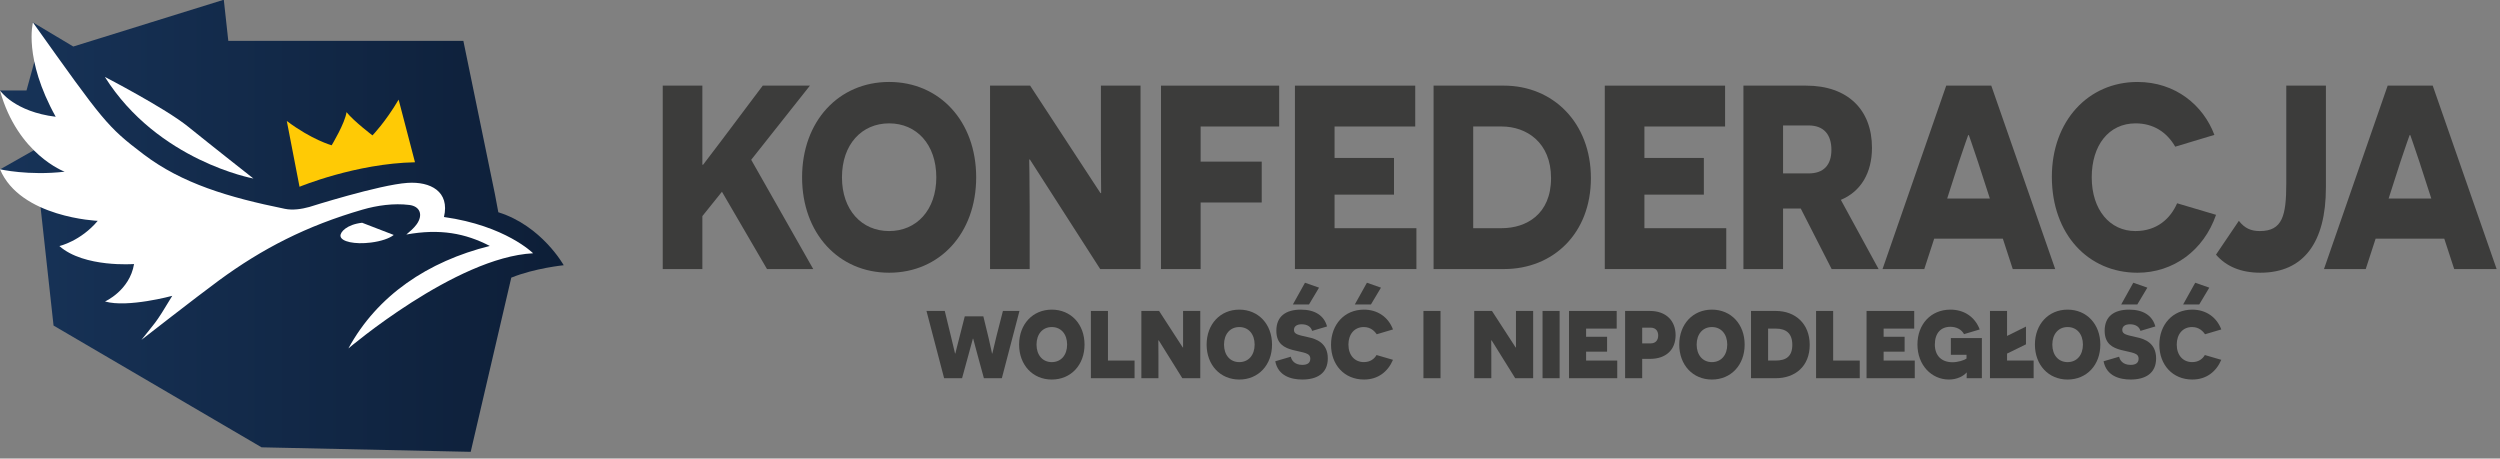
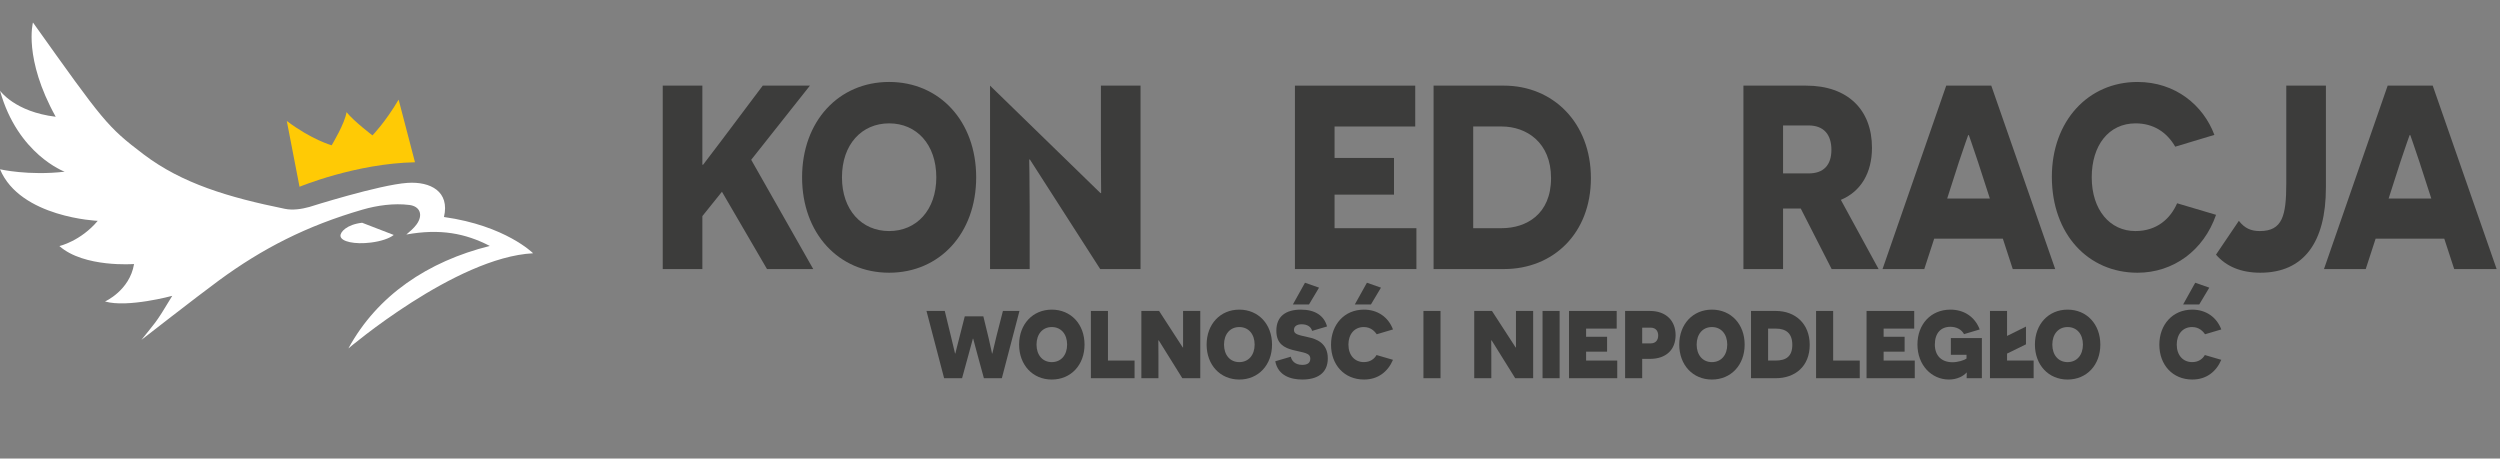
<svg xmlns="http://www.w3.org/2000/svg" width="100%" height="100%" viewBox="0 0 229 42" version="1.1" xml:space="preserve" style="fill-rule:evenodd;clip-rule:evenodd;stroke-linejoin:round;stroke-miterlimit:2;">
  <rect x="0" y="0" width="229" height="42" fill="#808080" stroke="none" />
  <g transform="matrix(1,0,0,1,-96.129,-280.793)">
    <g>
      <g>
        <g transform="matrix(1,0,0,1,162.259,295.717)">
          <path d="M0,2.64L-1.793,4.871L-1.793,9.721L-5.423,9.721L-5.423,-7.081L-1.793,-7.081L-1.793,0.168L-1.729,0.168L-0.086,-1.992L3.738,-7.081L8.06,-7.081L2.68,-0.288L8.362,9.721L4.127,9.721L0,2.64Z" style="fill:rgb(60,60,59);fill-rule:nonzero;" />
        </g>
        <g transform="matrix(1,0,0,1,177.574,292.116)">
          <path d="M0,9.842C2.506,9.842 4.321,7.922 4.321,4.921C4.321,1.897 2.506,-0.023 0,-0.023C-2.507,-0.023 -4.321,1.897 -4.321,4.921C-4.321,7.922 -2.507,9.842 0,9.842M0,-3.816C4.623,-3.816 7.973,-0.215 7.973,4.921C7.973,10.058 4.623,13.658 0,13.658C-4.624,13.658 -7.974,10.058 -7.974,4.921C-7.974,-0.215 -4.624,-3.816 0,-3.816" style="fill:rgb(60,60,59);fill-rule:nonzero;" />
        </g>
        <g transform="matrix(1,0,0,1,190.468,298.67)">
-           <path d="M0,-3.265L-0.064,-3.265C-0.064,-3.241 -0.021,-1.177 -0.021,1.007L-0.021,6.768L-3.651,6.768L-3.651,-10.033L0.021,-10.033L6.461,-0.193L6.525,-0.193C6.525,-0.217 6.504,-2.377 6.504,-4.201L6.504,-10.033L10.134,-10.033L10.134,6.768L6.439,6.768L0,-3.265Z" style="fill:rgb(60,60,59);fill-rule:nonzero;" />
+           <path d="M0,-3.265L-0.064,-3.265C-0.064,-3.241 -0.021,-1.177 -0.021,1.007L-0.021,6.768L-3.651,6.768L-3.651,-10.033L6.461,-0.193L6.525,-0.193C6.525,-0.217 6.504,-2.377 6.504,-4.201L6.504,-10.033L10.134,-10.033L10.134,6.768L6.439,6.768L0,-3.265Z" style="fill:rgb(60,60,59);fill-rule:nonzero;" />
        </g>
        <g transform="matrix(1,0,0,1,206.106,301.695)">
-           <path d="M0,-9.314L0,-6.098L5.596,-6.098L5.596,-2.354L0,-2.354L0,3.744L-3.63,3.744L-3.63,-13.058L7.195,-13.058L7.195,-9.314L0,-9.314Z" style="fill:rgb(60,60,59);fill-rule:nonzero;" />
-         </g>
+           </g>
        <g transform="matrix(1,0,0,1,214.745,305.439)">
          <path d="M0,-16.802L11.019,-16.802L11.019,-13.058L3.63,-13.058L3.63,-10.178L9.074,-10.178L9.074,-6.817L3.63,-6.817L3.63,-3.744L11.127,-3.744L11.127,0L0,0L0,-16.802Z" style="fill:rgb(60,60,59);fill-rule:nonzero;" />
        </g>
        <g transform="matrix(1,0,0,1,233.689,292.38)">
          <path d="M0,9.314C2.247,9.314 4.516,8.041 4.516,4.729C4.516,1.44 2.247,0 0,0L-2.614,0L-2.614,9.314L0,9.314ZM0.194,-3.744C4.71,-3.744 8.167,-0.335 8.167,4.729C8.167,9.818 4.688,13.058 0.216,13.058L-6.244,13.058L-6.244,-3.744L0.194,-3.744Z" style="fill:rgb(60,60,59);fill-rule:nonzero;" />
        </g>
        <g transform="matrix(1,0,0,1,243.127,305.439)">
-           <path d="M0,-16.802L11.02,-16.802L11.02,-13.058L3.63,-13.058L3.63,-10.178L9.075,-10.178L9.075,-6.817L3.63,-6.817L3.63,-3.744L11.127,-3.744L11.127,0L0,0L0,-16.802Z" style="fill:rgb(60,60,59);fill-rule:nonzero;" />
-         </g>
+           </g>
        <g transform="matrix(1,0,0,1,261.812,297.398)">
          <path d="M0,-0.721C1.339,-0.721 2.074,-1.465 2.074,-2.881C2.074,-4.273 1.383,-5.114 -0.022,-5.114L-2.355,-5.114L-2.355,-0.721L0,-0.721ZM-0.735,2.495L-2.355,2.495L-2.355,8.04L-5.985,8.04L-5.985,-8.761L-0.238,-8.761C3.565,-8.761 5.79,-6.553 5.79,-3.073C5.79,-0.769 4.774,0.935 2.939,1.703L6.396,8.04L2.096,8.04L-0.735,2.495Z" style="fill:rgb(60,60,59);fill-rule:nonzero;" />
        </g>
        <g transform="matrix(1,0,0,1,277.32,298.43)">
          <path d="M0,-2.785C-0.476,-4.177 -0.821,-5.233 -0.843,-5.257L-0.907,-5.257C-0.929,-5.233 -1.274,-4.201 -1.75,-2.809L-2.83,0.551L1.081,0.551L0,-2.785ZM-4.018,4.223L-4.926,7.008L-8.75,7.008L-2.917,-9.793L1.21,-9.793L7.065,7.008L3.177,7.008L2.269,4.223L-4.018,4.223Z" style="fill:rgb(60,60,59);fill-rule:nonzero;" />
        </g>
        <g transform="matrix(1,0,0,1,299.118,293.606)">
          <path d="M0,6.864C-1.124,10.128 -3.911,12.169 -7.195,12.169C-11.711,12.169 -15.039,8.639 -15.039,3.384C-15.039,-1.729 -11.711,-5.305 -7.195,-5.305C-3.717,-5.305 -1.167,-3.169 -0.151,-0.457L-3.738,0.623C-4.517,-0.721 -5.748,-1.513 -7.368,-1.513C-9.831,-1.513 -11.387,0.503 -11.387,3.431C-11.387,6.408 -9.724,8.352 -7.39,8.352C-5.402,8.352 -4.171,7.2 -3.565,5.807L0,6.864Z" style="fill:rgb(60,60,59);fill-rule:nonzero;" />
        </g>
        <g transform="matrix(1,0,0,1,309.182,296.438)">
          <path d="M0,1.535C0,6.551 -2.03,9.336 -6.007,9.336C-7.778,9.336 -9.14,8.76 -10.068,7.68L-7.973,4.583C-7.433,5.28 -6.849,5.52 -6.05,5.52C-3.975,5.52 -3.63,4.104 -3.63,1.151L-3.63,-7.801L0,-7.801L0,1.535Z" style="fill:rgb(60,60,59);fill-rule:nonzero;" />
        </g>
        <g transform="matrix(1,0,0,1,317.756,298.43)">
          <path d="M0,-2.785C-0.476,-4.177 -0.821,-5.233 -0.843,-5.257L-0.907,-5.257C-0.929,-5.233 -1.275,-4.201 -1.75,-2.809L-2.83,0.551L1.081,0.551L0,-2.785ZM-4.019,4.223L-4.926,7.008L-8.75,7.008L-2.917,-9.793L1.21,-9.793L7.065,7.008L3.177,7.008L2.268,4.223L-4.019,4.223Z" style="fill:rgb(60,60,59);fill-rule:nonzero;" />
        </g>
        <g transform="matrix(1,0,0,1,185.68,311.378)">
          <path d="M0,1.958C-0.277,0.913 -0.396,0.451 -0.406,0.44L-0.436,0.44C-0.446,0.451 -0.564,0.913 -0.852,1.97L-1.426,4.06L-3.07,4.06L-4.685,-2.102L-3.011,-2.102L-2.456,0.176C-2.179,1.287 -2.08,1.782 -2.07,1.793L-2.04,1.793C-2.03,1.782 -1.931,1.298 -1.674,0.341L-1.179,-1.606L0.524,-1.606L1,0.352C1.228,1.31 1.307,1.782 1.317,1.793L1.347,1.793C1.356,1.782 1.456,1.298 1.733,0.176L2.317,-2.102L3.832,-2.102L2.218,4.06L0.574,4.06L0,1.958Z" style="fill:rgb(60,60,59);fill-rule:nonzero;" />
        </g>
        <g transform="matrix(1,0,0,1,192.471,310.751)">
          <path d="M0,3.212C0.852,3.212 1.406,2.564 1.406,1.607C1.406,0.649 0.852,0 0,0C-0.842,0 -1.396,0.649 -1.396,1.607C-1.396,2.564 -0.842,3.212 0,3.212M0,-1.596C1.753,-1.596 3.001,-0.265 3.001,1.607C3.001,3.477 1.753,4.808 0,4.808C-1.743,4.808 -2.991,3.477 -2.991,1.607C-2.991,-0.265 -1.743,-1.596 0,-1.596" style="fill:rgb(60,60,59);fill-rule:nonzero;" />
        </g>
        <g transform="matrix(1,0,0,1,196.054,315.437)">
          <path d="M0,-6.161L1.564,-6.161L1.564,-1.617L4.001,-1.617L4.001,0L0,0L0,-6.161Z" style="fill:rgb(60,60,59);fill-rule:nonzero;" />
        </g>
        <g transform="matrix(1,0,0,1,204.43,309.276)">
          <path d="M0,6.161L-2.159,2.695L-2.198,2.695C-2.198,2.707 -2.188,3.355 -2.188,4.059L-2.188,6.161L-3.753,6.161L-3.753,0L-2.129,0L0.04,3.345L0.069,3.345L0.069,0L1.644,0L1.644,6.161L0,6.161Z" style="fill:rgb(60,60,59);fill-rule:nonzero;" />
        </g>
        <g transform="matrix(1,0,0,1,209.647,310.751)">
          <path d="M0,3.212C0.851,3.212 1.406,2.564 1.406,1.607C1.406,0.649 0.851,0 0,0C-0.842,0 -1.397,0.649 -1.397,1.607C-1.397,2.564 -0.842,3.212 0,3.212M0,-1.596C1.753,-1.596 3,-0.265 3,1.607C3,3.477 1.753,4.808 0,4.808C-1.743,4.808 -2.991,3.477 -2.991,1.607C-2.991,-0.265 -1.743,-1.596 0,-1.596" style="fill:rgb(60,60,59);fill-rule:nonzero;" />
        </g>
        <g transform="matrix(1,0,0,1,214.557,313.567)">
          <path d="M0,-4.885L1.109,-6.876L2.396,-6.425L1.476,-4.885L0,-4.885ZM-0.188,-0.1C-0.128,0.209 0.139,0.649 0.862,0.649C1.308,0.649 1.595,0.484 1.595,0.088C1.595,-0.462 1.02,-0.451 -0.01,-0.715C-0.762,-0.913 -1.515,-1.266 -1.515,-2.476C-1.515,-3.796 -0.653,-4.412 0.733,-4.412C2.03,-4.412 2.862,-3.862 3.129,-2.871L1.763,-2.465C1.664,-2.839 1.317,-3.07 0.812,-3.07C0.376,-3.07 0.099,-2.894 0.099,-2.553C0.099,-2.146 0.505,-2.091 1.416,-1.882C2.149,-1.728 3.199,-1.354 3.199,0.054C3.199,1.452 2.179,1.991 0.872,1.991C-0.148,1.991 -1.347,1.672 -1.614,0.319L-0.188,-0.1Z" style="fill:rgb(60,60,59);fill-rule:nonzero;" />
        </g>
        <g transform="matrix(1,0,0,1,220.23,313.567)">
          <path d="M0,-4.885L1.109,-6.876L2.396,-6.425L1.476,-4.885L0,-4.885ZM3.496,0.186C3.04,1.254 2.149,1.991 0.842,1.991C-0.961,1.991 -2.179,0.649 -2.179,-1.2C-2.179,-3.036 -0.961,-4.412 0.831,-4.412C2.089,-4.412 3.07,-3.73 3.496,-2.597L2.01,-2.157C1.842,-2.388 1.495,-2.817 0.822,-2.817C-0.04,-2.817 -0.585,-2.157 -0.585,-1.21C-0.585,-0.232 -0.01,0.395 0.831,0.395C1.426,0.395 1.792,0.088 1.99,-0.253L3.496,0.186Z" style="fill:rgb(60,60,59);fill-rule:nonzero;" />
        </g>
        <g transform="matrix(1,0,0,1,0,29.433)">
          <rect x="226.516" y="279.843" width="1.564" height="6.161" style="fill:rgb(60,60,59);" />
        </g>
        <g transform="matrix(1,0,0,1,234.922,309.276)">
          <path d="M0,6.161L-2.159,2.695L-2.198,2.695C-2.198,2.707 -2.188,3.355 -2.188,4.059L-2.188,6.161L-3.753,6.161L-3.753,0L-2.129,0L0.04,3.345L0.069,3.345L0.069,0L1.644,0L1.644,6.161L0,6.161Z" style="fill:rgb(60,60,59);fill-rule:nonzero;" />
        </g>
        <g transform="matrix(1,0,0,1,0,29.433)">
          <rect x="237.426" y="279.843" width="1.564" height="6.161" style="fill:rgb(60,60,59);" />
        </g>
        <g transform="matrix(1,0,0,1,239.851,315.437)">
          <path d="M0,-6.161L4.367,-6.161L4.367,-4.544L1.564,-4.544L1.564,-3.796L3.486,-3.796L3.486,-2.432L1.564,-2.432L1.564,-1.617L4.417,-1.617L4.417,0L0,0L0,-6.161Z" style="fill:rgb(60,60,59);fill-rule:nonzero;" />
        </g>
        <g transform="matrix(1,0,0,1,247.326,312.466)">
          <path d="M0,-0.219C0.465,-0.219 0.693,-0.516 0.693,-0.946C0.693,-1.319 0.495,-1.66 0,-1.66L-0.772,-1.66L-0.772,-0.219L0,-0.219ZM-0.06,-3.19C1.416,-3.19 2.288,-2.287 2.288,-0.978C2.288,0.364 1.416,1.2 -0.06,1.2L-0.772,1.2L-0.772,2.971L-2.337,2.971L-2.337,-3.19L-0.06,-3.19Z" style="fill:rgb(60,60,59);fill-rule:nonzero;" />
        </g>
        <g transform="matrix(1,0,0,1,252.939,310.751)">
          <path d="M0,3.212C0.852,3.212 1.406,2.564 1.406,1.607C1.406,0.649 0.852,0 0,0C-0.842,0 -1.396,0.649 -1.396,1.607C-1.396,2.564 -0.842,3.212 0,3.212M0,-1.596C1.753,-1.596 3,-0.265 3,1.607C3,3.477 1.753,4.808 0,4.808C-1.743,4.808 -2.991,3.477 -2.991,1.607C-2.991,-0.265 -1.743,-1.596 0,-1.596" style="fill:rgb(60,60,59);fill-rule:nonzero;" />
        </g>
        <g transform="matrix(1,0,0,1,258.77,310.893)">
          <path d="M0,2.927C0.97,2.927 1.535,2.542 1.535,1.486C1.535,0.441 0.97,-0 0.02,-0L-0.684,-0L-0.684,2.927L0,2.927ZM0.029,-1.617C1.792,-1.617 3.129,-0.462 3.129,1.486C3.129,3.455 1.792,4.544 0.02,4.544L-2.248,4.544L-2.248,-1.617L0.029,-1.617Z" style="fill:rgb(60,60,59);fill-rule:nonzero;" />
        </g>
        <g transform="matrix(1,0,0,1,262.482,315.437)">
          <path d="M0,-6.161L1.564,-6.161L1.564,-1.617L4,-1.617L4,0L0,0L0,-6.161Z" style="fill:rgb(60,60,59);fill-rule:nonzero;" />
        </g>
        <g transform="matrix(1,0,0,1,267.105,315.437)">
          <path d="M0,-6.161L4.367,-6.161L4.367,-4.544L1.564,-4.544L1.564,-3.796L3.486,-3.796L3.486,-2.432L1.564,-2.432L1.564,-1.617L4.416,-1.617L4.416,0L0,0L0,-6.161Z" style="fill:rgb(60,60,59);fill-rule:nonzero;" />
        </g>
        <g transform="matrix(1,0,0,1,276.273,309.276)">
          <path d="M0,6.161C0,5.743 0.01,5.71 0.01,5.644L-0.01,5.644C-0.297,5.974 -0.881,6.282 -1.624,6.282C-3.219,6.282 -4.506,4.962 -4.506,3.069C-4.506,1.232 -3.288,-0.121 -1.485,-0.121C-0.268,-0.121 0.743,0.506 1.198,1.694L-0.238,2.124C-0.476,1.683 -0.951,1.452 -1.485,1.452C-2.367,1.452 -2.912,2.035 -2.912,3.081C-2.912,4.059 -2.337,4.698 -1.288,4.698C-0.812,4.698 -0.218,4.521 -0.01,4.356L-0.01,4.016L-1.446,4.016L-1.446,2.486L1.396,2.486L1.396,6.161L0,6.161Z" style="fill:rgb(60,60,59);fill-rule:nonzero;" />
        </g>
        <g transform="matrix(1,0,0,1,282.411,309.276)">
          <path d="M0,6.161L-4.001,6.161L-4.001,0L-2.436,0L-2.436,2.289L-0.703,1.431L-0.703,3.058L-2.436,3.906L-2.436,4.544L0,4.544L0,6.161Z" style="fill:rgb(60,60,59);fill-rule:nonzero;" />
        </g>
        <g transform="matrix(1,0,0,1,285.519,310.751)">
          <path d="M0,3.212C0.852,3.212 1.406,2.564 1.406,1.607C1.406,0.649 0.852,0 0,0C-0.842,0 -1.397,0.649 -1.397,1.607C-1.397,2.564 -0.842,3.212 0,3.212M0,-1.596C1.753,-1.596 3,-0.265 3,1.607C3,3.477 1.753,4.808 0,4.808C-1.743,4.808 -2.991,3.477 -2.991,1.607C-2.991,-0.265 -1.743,-1.596 0,-1.596" style="fill:rgb(60,60,59);fill-rule:nonzero;" />
        </g>
        <g transform="matrix(1,0,0,1,290.43,313.567)">
-           <path d="M0,-4.885L1.109,-6.876L2.397,-6.425L1.476,-4.885L0,-4.885ZM-0.188,-0.1C-0.128,0.209 0.139,0.649 0.862,0.649C1.308,0.649 1.595,0.484 1.595,0.088C1.595,-0.462 1.02,-0.451 -0.01,-0.715C-0.762,-0.913 -1.515,-1.266 -1.515,-2.476C-1.515,-3.796 -0.653,-4.412 0.733,-4.412C2.03,-4.412 2.862,-3.862 3.129,-2.871L1.763,-2.465C1.664,-2.839 1.317,-3.07 0.812,-3.07C0.376,-3.07 0.099,-2.894 0.099,-2.553C0.099,-2.146 0.505,-2.091 1.417,-1.882C2.149,-1.728 3.199,-1.354 3.199,0.054C3.199,1.452 2.179,1.991 0.872,1.991C-0.148,1.991 -1.347,1.672 -1.614,0.319L-0.188,-0.1Z" style="fill:rgb(60,60,59);fill-rule:nonzero;" />
-         </g>
+           </g>
        <g transform="matrix(1,0,0,1,296.103,313.567)">
          <path d="M0,-4.885L1.109,-6.876L2.397,-6.425L1.476,-4.885L0,-4.885ZM3.496,0.186C3.04,1.254 2.149,1.991 0.842,1.991C-0.961,1.991 -2.179,0.649 -2.179,-1.2C-2.179,-3.036 -0.961,-4.412 0.832,-4.412C2.089,-4.412 3.07,-3.73 3.496,-2.597L2.01,-2.157C1.842,-2.388 1.495,-2.817 0.822,-2.817C-0.039,-2.817 -0.584,-2.157 -0.584,-1.21C-0.584,-0.232 -0.01,0.395 0.832,0.395C1.426,0.395 1.793,0.088 1.99,-0.253L3.496,0.186Z" style="fill:rgb(60,60,59);fill-rule:nonzero;" />
        </g>
      </g>
      <g>
        <g transform="matrix(51.636,0,0,-51.636,96.129,301.475)">
-           <path d="M0.13,0.318L0.058,0.361L0.079,0.298L0.061,0.291L0.047,0.24L0,0.24L0.042,0.192L0.06,0.134L0,0.1L0.068,0.069L0.095,-0.177L0.464,-0.393L0.835,-0.401L0.907,-0.092C0.949,-0.075 1,-0.07 1,-0.07C1,-0.07 0.961,0 0.884,0.024L0.878,0.056L0.822,0.328L0.405,0.328L0.397,0.401L0.13,0.318Z" style="fill:url(#_Linear1);fill-rule:nonzero;" />
-         </g>
+           </g>
        <g transform="matrix(1,0,0,1,105.733,297.145)">
-           <path d="M0,-9.308C4.851,-1.595 13.609,0 13.609,0C13.609,0 9.614,-3.14 7.623,-4.754C5.537,-6.442 0,-9.308 0,-9.308" style="fill:white;" />
-         </g>
+           </g>
        <g transform="matrix(-0.915,0.404,0.404,0.915,130.535,302.936)">
          <path d="M0.429,-2.09C1.786,-2.514 2.632,-2.12 2.734,-1.771C2.882,-1.278 1.851,-0.532 0.429,-0.107C-0.459,0.16 -1.281,0.236 -1.77,0.102L0.429,-2.09Z" style="fill:white;" />
        </g>
        <g transform="matrix(1,0,0,1,128.041,282.852)">
          <path d="M0,29.859C0,29.859 9.825,21.504 16.92,21.141C16.92,21.141 14.402,18.61 8.755,17.819C9.309,15.477 7.512,14.553 5.419,14.692C2.831,14.863 -3.586,16.901 -3.586,16.901C-4.292,17.097 -5.107,17.216 -5.811,17.071C-11,16.014 -15.241,14.749 -18.771,12.069C-22.107,9.535 -22.419,9.088 -28.893,0C-28.893,0 -29.787,3.276 -26.809,8.636C-30.568,8.184 -31.912,6.247 -31.912,6.247C-30.285,12.088 -25.99,13.669 -25.99,13.669C-29.305,14.051 -31.912,13.447 -31.912,13.447C-30.051,17.881 -22.959,18.17 -22.959,18.17C-24.528,20.034 -26.473,20.48 -26.473,20.48C-24.209,22.48 -19.633,22.126 -19.633,22.126C-20.031,24.551 -22.294,25.557 -22.294,25.557C-20.214,26.151 -16.132,25.039 -16.132,25.039C-17.768,27.774 -17.729,27.502 -18.958,29.074C-18.958,29.074 -13.948,25.165 -11.869,23.637C-7.884,20.709 -3.83,18.629 1.293,17.143C2.641,16.753 4.164,16.54 5.574,16.714C6.568,16.835 6.862,17.628 6.262,18.475C6.011,18.833 5.604,19.174 5.308,19.424C8.398,18.864 10.723,19.313 12.955,20.47C7.287,21.883 2.646,24.994 0,29.859" style="fill:white;" />
        </g>
        <g transform="matrix(1,0,0,1,123.565,289.919)">
          <path d="M0,7.982C0,7.982 5.145,5.844 10.577,5.738L9.078,0C7.859,2.072 6.683,3.274 6.683,3.274C6.683,3.274 4.991,1.996 4.305,1.146C4.174,2.148 2.945,4.182 2.945,4.182C2.945,4.182 1.132,3.686 -1.166,1.955L0,7.982Z" style="fill:rgb(255,202,5);" />
        </g>
      </g>
    </g>
  </g>
  <defs>
    <linearGradient id="_Linear1" x1="0" y1="0" x2="1" y2="0" gradientUnits="userSpaceOnUse" gradientTransform="matrix(1,0,0,-1,0,-3.83068e-06)">
      <stop offset="0" style="stop-color:rgb(23,51,88);stop-opacity:1" />
      <stop offset="1" style="stop-color:rgb(13,30,55);stop-opacity:1" />
    </linearGradient>
  </defs>
</svg>